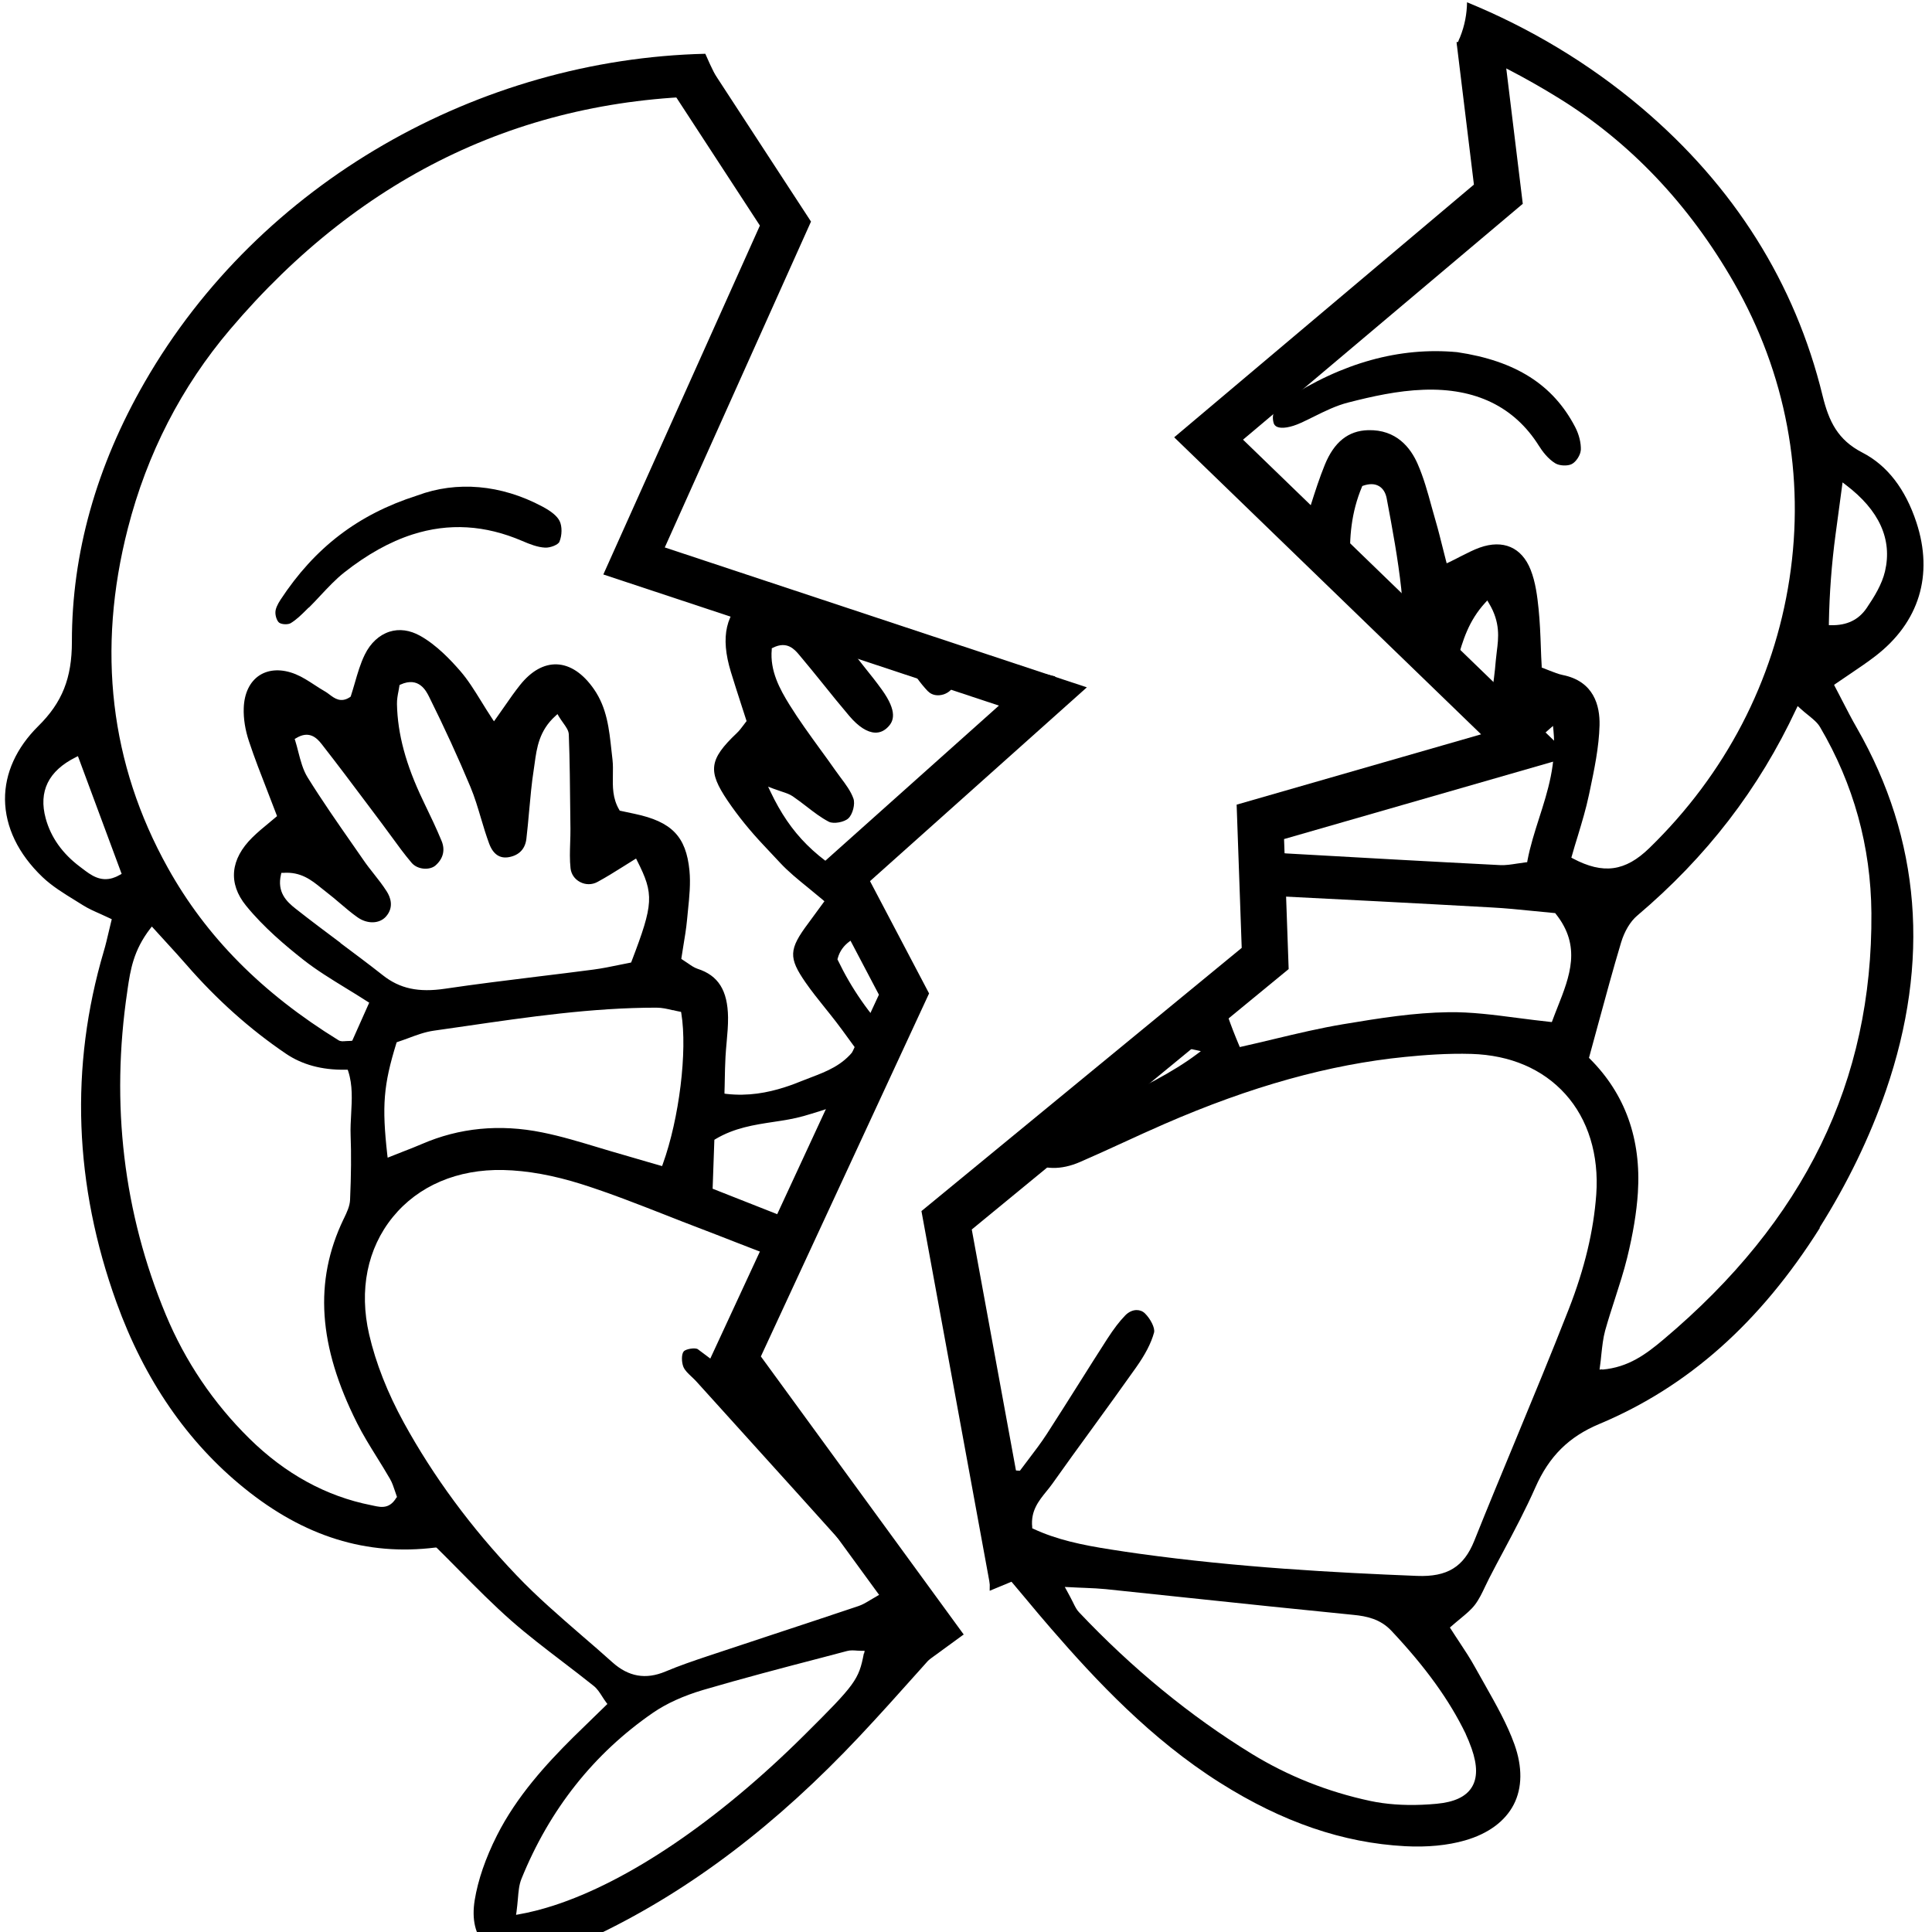
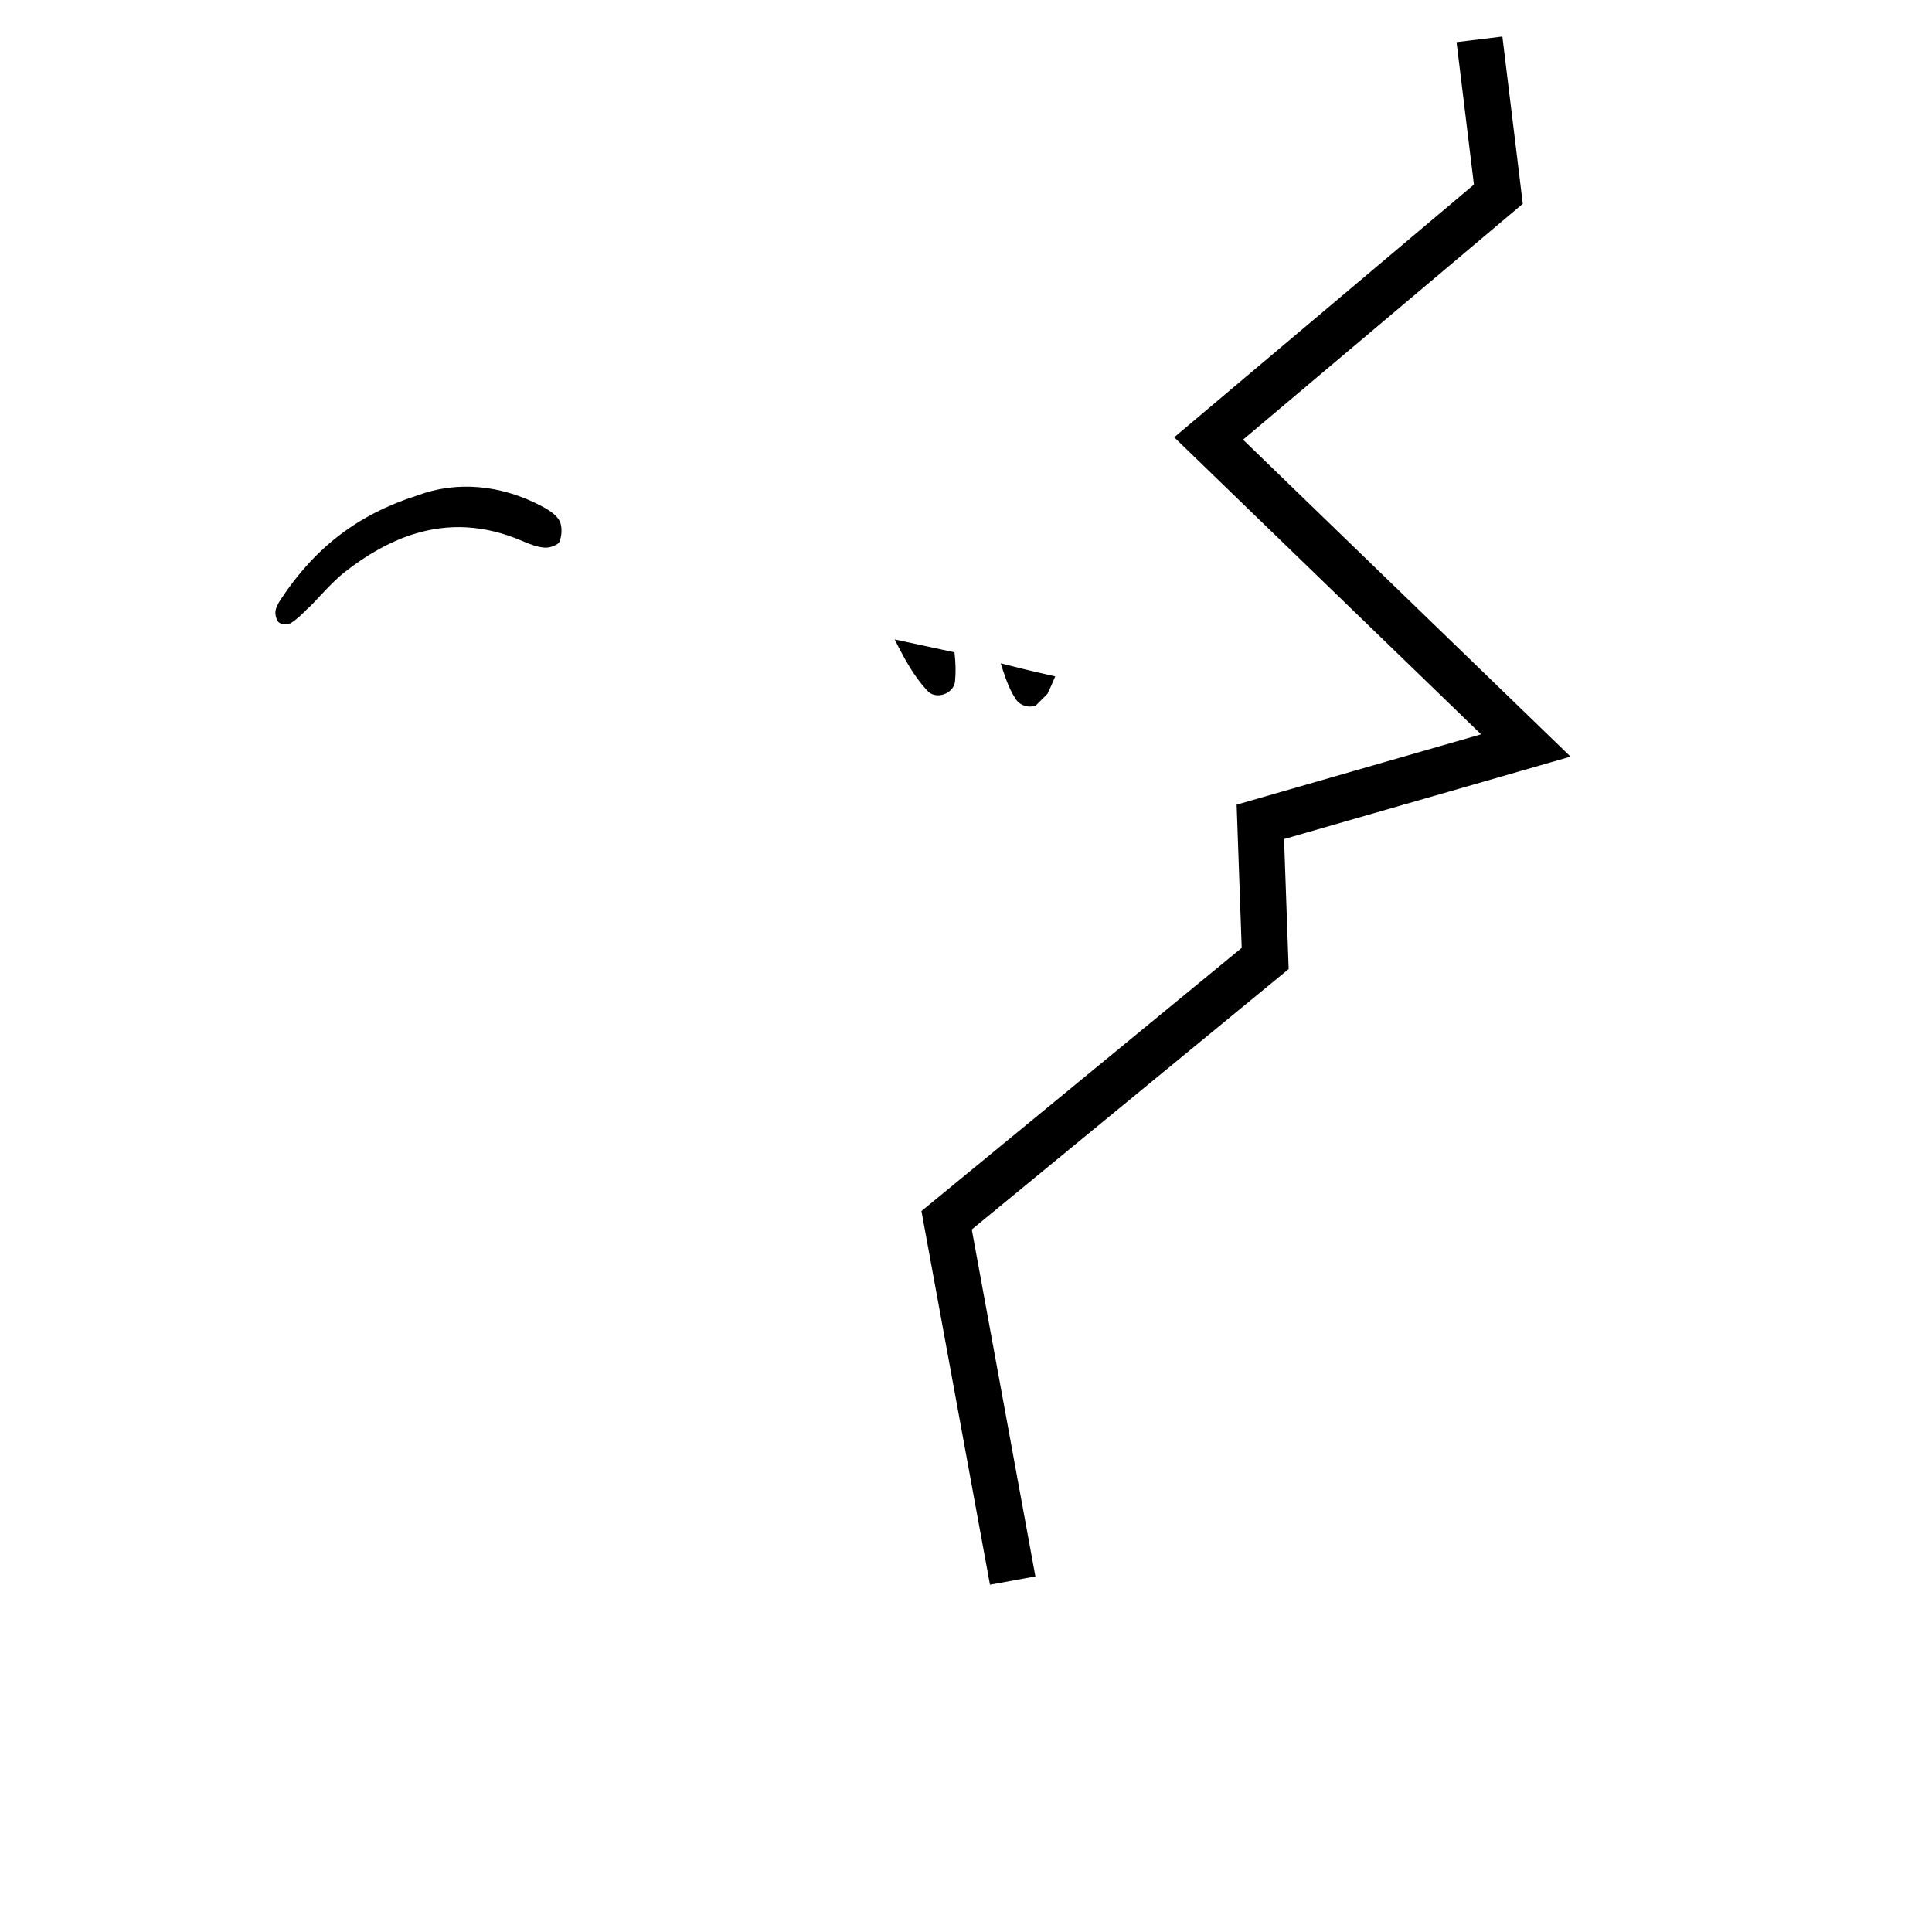
<svg xmlns="http://www.w3.org/2000/svg" id="Calque_1" viewBox="0 0 211.71 211.71">
  <defs>
    <style>.cls-1{stroke-width:5.06px;}.cls-1,.cls-2{fill:none;stroke:#000;stroke-miterlimit:10;}.cls-2{stroke-width:4.93px;}</style>
  </defs>
  <g>
    <g>
      <path d="M111.33,76.65c.38,.53,1.01,.82,1.69,.77,.16-.01,.31-.04,.46-.09,.44-.43,.87-.87,1.3-1.3,.29-.59,.56-1.22,.85-1.91-.26-.06-.53-.13-.79-.18-1.74-.38-3.46-.82-5.18-1.25,.17,.54,.34,1.07,.53,1.6,.36,1,.72,1.75,1.16,2.36Z" />
-       <path d="M96.42,166.98c-1.7-1.72-3.39-3.45-5.08-5.18-.19-.2-.39-.4-.58-.6-4.31-.45-8.15-3.25-8.16-8.26-.09-.09-.18-.18-.27-.27-1.81-1.79-3.89-3.36-5.86-4.82-.28-.2-1.31-.04-1.55,.24-.26,.31-.24,1.19-.03,1.7,.16,.38,.5,.7,.86,1.04,.18,.17,.36,.34,.52,.51l3.49,3.86c4.98,5.51,10.13,11.2,15.17,16.82,.39,.44,.67,.99,.95,1.57,.14,.28,.29,.58,.46,.89l.12,.22-.22,.12c-.3,.17-.57,.33-.82,.48-.48,.29-.89,.54-1.34,.69-3.12,1.05-6.24,2.08-9.36,3.11-2.41,.79-4.81,1.59-7.21,2.39-1.49,.5-3.06,1.03-4.6,1.68-2.15,.9-4.04,.57-5.81-1.02-1.1-.99-2.24-1.98-3.35-2.93-2.42-2.1-4.93-4.26-7.17-6.62-4.93-5.16-9.08-10.79-12.33-16.71-1.79-3.27-3.07-6.52-3.8-9.67-1.12-4.86-.2-9.42,2.59-12.85,2.8-3.44,7.1-5.27,12.11-5.16,2.63,.06,5.52,.58,8.61,1.56,3.12,.99,6.21,2.21,9.2,3.38,1.2,.47,2.4,.95,3.6,1.4,1.32,.5,2.64,1.02,3.95,1.53,1.23,.48,2.46,.96,3.69,1.43,.72,.27,1.41,.42,2.08,.46,.62-2.06,1.28-4.13,2-6.19-.65,.63-1.26,1.19-1.81,1.65l-.11,.09-8.27-3.26,.19-5.36,.11-.07c2.07-1.24,4.25-1.57,6.36-1.89,1.15-.17,2.24-.34,3.3-.64,1.23-.35,2.47-.76,3.67-1.15,.47-.15,.95-.31,1.43-.46,1.19-2.1,2.52-4.06,4.03-5.84,.2-.35,.4-.7,.6-1.05-2.57-2.73-4.48-5.49-5.97-8.59l-.04-.08,.02-.09c.45-1.71,1.93-2.33,3.23-2.88,.27-.12,.54-.23,.81-.34-.19-.51-.37-1.03-.51-1.55-.13-.51-.21-1.02-.26-1.52-.14-.57-.24-1.15-.26-1.71l-.08-.04c-5.28-2.81-8.07-5.58-10.29-10.25l-.26-.55,.57,.22c.32,.12,.6,.21,.86,.3,.51,.17,.92,.3,1.27,.54,.51,.35,1.01,.73,1.49,1.1,.79,.61,1.6,1.24,2.47,1.69,.51,.26,1.69,.05,2.14-.38,.47-.44,.76-1.57,.55-2.16-.29-.82-.86-1.58-1.41-2.31-.2-.27-.4-.54-.59-.81-.54-.78-1.1-1.54-1.66-2.31-1.13-1.56-2.31-3.18-3.34-4.84-1.06-1.71-2.17-3.73-1.95-6.07v-.13s.13-.06,.13-.06c1.55-.79,2.39,.21,2.85,.75,.9,1.06,1.79,2.17,2.65,3.23,.93,1.16,1.9,2.36,2.88,3.51,.98,1.15,1.95,1.78,2.81,1.81,.52,.02,.99-.18,1.41-.61,.61-.62,1.09-1.65-.66-4.09-.59-.82-1.23-1.63-1.86-2.41-.72-.9-1.46-1.83-2.12-2.79-.45-.65-.88-1.29-1.3-1.92-3.2-.87-6.35-1.91-9.34-3.24-2.5,1.92-3.11,4.54-1.93,8.41,.36,1.18,.74,2.35,1.13,3.56,.18,.56,.37,1.13,.55,1.7l.04,.13-.08,.1c-.1,.12-.19,.24-.28,.37-.22,.29-.44,.59-.72,.85-3.04,2.89-3.18,4.16-1.01,7.38,1.17,1.73,2.5,3.35,3.94,4.88l1.82,1.94c.91,.98,1.96,1.83,3.08,2.74,.52,.43,1.06,.87,1.61,1.33l.17,.15-.69,.94c-.37,.51-.72,.99-1.07,1.46-2.15,2.87-2.19,3.78-.3,6.51,.66,.95,1.4,1.87,2.12,2.77,.41,.51,.82,1.02,1.22,1.54,.45,.58,.88,1.18,1.34,1.81l.78,1.07-.11,.15c-1.3,1.73-3.06,2.4-4.76,3.05-.31,.12-.62,.24-.93,.36-.63,.26-1.29,.51-1.99,.73-1.85,.59-3.96,.99-6.34,.72l-.22-.03v-.22c.02-.43,.02-.84,.03-1.24,.02-.89,.03-1.73,.08-2.57,.03-.55,.08-1.11,.13-1.66,.08-.88,.16-1.79,.15-2.67-.04-2.95-1.07-4.59-3.34-5.32-.36-.12-.68-.34-1.04-.59-.18-.13-.38-.26-.6-.4l-.14-.09,.02-.16c.06-.42,.13-.84,.2-1.26,.16-.95,.32-1.93,.41-2.9,.03-.34,.07-.68,.1-1.02,.15-1.44,.3-2.94,.16-4.36-.37-3.72-1.94-5.34-6-6.2l-1.64-.35-.05-.09c-.75-1.26-.72-2.55-.7-3.8,.01-.58,.02-1.13-.04-1.68-.04-.33-.07-.65-.11-.98-.26-2.41-.5-4.69-1.91-6.74-1.2-1.74-2.62-2.69-4.09-2.74-1.41-.05-2.8,.73-4.02,2.26-.58,.73-1.11,1.48-1.71,2.35-.29,.42-.61,.87-.94,1.34l-.21,.29-.2-.3c-.42-.64-.81-1.26-1.17-1.85-.8-1.29-1.48-2.39-2.34-3.38-1.01-1.16-2.57-2.83-4.38-3.84-1.13-.63-2.29-.79-3.36-.45-1.14,.37-2.09,1.25-2.71,2.52-.48,.98-.79,2.06-1.09,3.1-.14,.48-.28,.96-.43,1.42l-.03,.08-.07,.05c-.99,.66-1.68,.14-2.24-.28-.15-.12-.31-.23-.46-.32-.41-.23-.81-.5-1.2-.75-.66-.43-1.34-.87-2.05-1.16-1.49-.61-2.9-.56-3.96,.12-1.06,.69-1.68,1.97-1.73,3.6-.04,1.14,.16,2.4,.58,3.65,.6,1.81,1.3,3.6,2.04,5.5,.32,.81,.64,1.65,.97,2.52l.06,.16-.13,.11c-.23,.2-.48,.4-.74,.62-.61,.5-1.24,1.02-1.83,1.6-2.43,2.39-2.68,5.04-.7,7.48,1.95,2.4,4.37,4.42,6.27,5.92,1.45,1.14,3.03,2.11,4.71,3.14,.77,.47,1.55,.95,2.34,1.46l.18,.11-1.86,4.17-.17,.02c-.19,0-.36,.01-.51,.02-.32,.03-.6,.05-.82-.09-8.39-5.17-14.51-11.35-18.71-18.9-6.33-11.36-7.8-23.87-4.38-37.19,2.1-8.19,5.87-15.52,11.2-21.8,14.56-17.16,32.84-25.72,54.41-25.58-.9-1.54-1.67-3.1-2.33-4.63-24.79,.59-48.8,14.05-61.42,35.96-5.32,9.23-8,18.81-7.99,28.48,0,3.97-1.06,6.65-3.69,9.24-2.4,2.38-3.66,5.16-3.64,8.03,.03,3.02,1.45,5.97,4.11,8.51,1.05,1,2.34,1.79,3.59,2.56,.27,.17,.55,.34,.82,.51,.6,.38,1.26,.67,1.96,.98,.34,.15,.68,.31,1.04,.48l.18,.09-.05,.19c-.1,.41-.19,.79-.28,1.17-.18,.75-.34,1.47-.55,2.16-3.73,12.64-3.26,25.58,1.4,38.48,3.06,8.47,7.77,15.31,14,20.34,6.56,5.31,13.41,7.44,20.93,6.51h.12s.08,.07,.08,.07c.83,.82,1.65,1.65,2.47,2.48,1.83,1.85,3.72,3.76,5.7,5.5,1.79,1.57,3.72,3.04,5.59,4.47,1.12,.86,2.28,1.74,3.4,2.64,.38,.3,.65,.72,.93,1.16,.13,.21,.28,.43,.44,.65l.13,.17-1.4,1.36c-.84,.81-1.63,1.58-2.41,2.35-2.88,2.87-6.12,6.39-8.29,10.69-1.26,2.5-2.08,4.89-2.44,7.09-.34,2.1,.05,3.8,1.15,4.92,1.1,1.12,2.8,1.56,4.92,1.26,2.32-.33,4.89-1.17,7.65-2.51,10.04-4.87,19.35-11.94,28.46-21.63,2.2-2.34,4.33-4.72,6.58-7.24,1.05-1.17,2.11-2.37,3.21-3.59l.12-.13,.16,.07s.01,0,.02,0c-2.7-3.39-4.88-7.3-7.05-10.96-.28-.47-.55-.95-.82-1.43Zm-22.67-56.29c.24,.06,.48,.12,.71,.16l.17,.03,.03,.17c.68,4.13-.23,11.54-2.03,16.51l-.08,.22-1.46-.42c-.92-.27-1.85-.54-2.78-.81-.89-.25-1.78-.52-2.68-.79-2.03-.61-4.12-1.25-6.22-1.67-4.64-.94-9.08-.51-13.2,1.28-.65,.28-1.31,.54-2.09,.84-.41,.16-.85,.33-1.34,.53l-.3,.12-.04-.32c-.6-5.36-.42-7.64,.99-12.21l.04-.12,.12-.04c.37-.12,.74-.26,1.13-.4,.91-.34,1.84-.69,2.83-.83,1.16-.16,2.32-.33,3.48-.5,6.81-.99,13.86-2.02,20.9-2.02,.62,0,1.21,.14,1.79,.28Zm-36.45-7.38c-1.62-1.21-3.29-2.46-4.9-3.73-1.02-.8-2.06-1.82-1.61-3.75l.04-.18h.18c1.94-.15,3.11,.78,4.23,1.69,.17,.14,.35,.28,.53,.42,.52,.4,1.02,.82,1.51,1.24,.6,.51,1.22,1.04,1.87,1.5,1.08,.78,2.43,.75,3.15-.07,.92-1.05,.45-2.16,.09-2.73-.43-.68-.94-1.33-1.43-1.95-.39-.49-.79-1-1.15-1.53l-1.16-1.67c-1.66-2.38-3.38-4.85-4.94-7.36-.52-.84-.77-1.83-1.02-2.79-.11-.42-.21-.84-.34-1.24l-.06-.18,.17-.1c1.37-.83,2.21-.09,2.79,.66,1.72,2.2,3.43,4.48,5.08,6.68l1.5,2c.35,.47,.69,.94,1.04,1.41,.71,.98,1.44,1.98,2.23,2.91,.32,.38,.82,.61,1.38,.65,.49,.03,.96-.1,1.25-.36,.84-.74,1.07-1.69,.66-2.68-.57-1.38-1.23-2.76-1.87-4.08l-.17-.36c-1.88-3.92-2.78-7.27-2.85-10.55-.01-.5,.08-1,.17-1.44,.03-.18,.07-.36,.09-.52l.02-.13,.12-.06c2-.9,2.8,.71,3.11,1.32,1.68,3.38,3.21,6.71,4.54,9.9,.47,1.12,.82,2.31,1.16,3.45,.27,.92,.56,1.86,.89,2.76,.44,1.18,1.18,1.68,2.2,1.48,1.09-.21,1.75-.9,1.88-1.99,.12-1,.21-2.03,.3-3.03,.14-1.5,.27-3.05,.51-4.57,.04-.23,.07-.47,.1-.7,.23-1.67,.49-3.57,2.28-5.18l.22-.2,.15,.26c.15,.26,.32,.48,.47,.7,.32,.45,.6,.83,.62,1.27,.11,2.88,.13,5.81,.16,8.64l.02,1.7c0,.51-.01,1.03-.03,1.54-.03,.92-.06,1.87,.04,2.78,.07,.65,.45,1.2,1.04,1.51,.6,.32,1.31,.32,1.9,0,.94-.51,1.88-1.09,2.78-1.66,.41-.26,.82-.52,1.23-.77l.23-.14,.12,.24c1.86,3.67,1.81,4.7-.61,11.02l-.05,.13-.13,.03c-.37,.07-.75,.15-1.15,.23-.92,.19-1.88,.39-2.87,.52-2.02,.27-4.05,.51-6.07,.76-3.33,.41-6.77,.83-10.14,1.33-2.94,.44-4.99,0-6.86-1.48-1.52-1.2-3.11-2.38-4.63-3.52Zm-24.89-7.11c-1.44,.46-2.45-.31-3.37-1.01l-.25-.19c-1.94-1.45-3.21-3.23-3.78-5.31-.81-2.97,.3-5.22,3.29-6.71l.24-.12,4.79,12.9-.18,.1c-.26,.15-.5,.26-.74,.33Zm31.02,67.92c-.32,.54-.68,.81-1.05,.93-.5,.16-1.01,.04-1.43-.05-.1-.02-.19-.04-.28-.06-4.92-.97-9.41-3.43-13.34-7.3-3.95-3.89-7.03-8.46-9.16-13.57-4.64-11.15-6.06-23.08-4.22-35.45l.03-.23c.31-2.08,.63-4.23,2.48-6.63l.18-.23,.2,.22c.48,.53,.93,1.02,1.34,1.47,.83,.91,1.55,1.69,2.25,2.5,3.31,3.81,6.98,7.09,10.91,9.75q2.66,1.8,6.45,1.75h.31s.06,.17,.06,.17c.5,1.54,.4,3.13,.32,4.67-.04,.77-.09,1.56-.06,2.33,.08,2.08,.06,4.34-.06,7.1-.03,.69-.36,1.37-.65,1.98l-.08,.16c-3.24,6.77-2.76,13.86,1.5,22.32,.64,1.28,1.42,2.53,2.17,3.74,.48,.77,.97,1.56,1.43,2.36,.26,.44,.41,.94,.56,1.37,.06,.18,.11,.34,.17,.5l.04,.11-.06,.1Zm51.23,17.07c-.55,2.87-.91,3.37-6.55,8.97-9.47,9.4-19.26,16.02-27.5,18.67-1.29,.41-2.53,.73-3.73,.94l-.33,.06,.05-.33c.07-.52,.11-.99,.15-1.42,.07-.83,.13-1.55,.39-2.19,3.08-7.61,7.93-13.73,14.41-18.2,1.48-1.02,3.34-1.86,5.49-2.5,4.26-1.25,8.63-2.4,12.86-3.5l2.92-.77c.37-.1,.75-.07,1.13-.04,.17,.01,.33,.02,.5,.02h.3s-.06,.29-.06,.29Z" />
      <path d="M101.69,75.75c.41,.43,1.06,.55,1.72,.34,.54-.18,1.16-.66,1.24-1.42,.1-.96,.08-2.02-.06-3.19-2.15-.47-4.35-.93-6.55-1.41,.37,.75,.76,1.5,1.17,2.22,.81,1.43,1.62,2.57,2.47,3.46Z" />
      <path d="M33.84,66.59c.45-.44,.89-.92,1.32-1.38,.8-.85,1.62-1.73,2.55-2.47,2.51-1.98,5-3.37,7.48-4.17,3.99-1.28,7.97-1.04,12.04,.71,.81,.35,1.68,.69,2.5,.73,.58,.03,1.44-.32,1.57-.64,.3-.71,.31-1.71,.02-2.28-.27-.54-.9-1.06-1.92-1.6-4.5-2.39-9.34-2.81-13.66-1.2h-.01s-.06,.02-.08,.03c-6.42,2.06-11.16,5.69-14.91,11.4-.36,.55-.55,1-.56,1.36-.02,.44,.19,1,.42,1.16,.29,.2,.95,.22,1.25,.05,.63-.38,1.2-.94,1.74-1.48l.24-.24Z" />
    </g>
-     <polyline class="cls-2" points="75.47 8.25 86.07 24.5 69.48 61.47 114.28 76.32 92.26 96 99.06 108.93 80.53 148.92 103.61 180.56" />
  </g>
  <g>
    <g>
-       <path d="M199.38,134.54c3.07-4.87,5.51-9.92,7.28-15.03,4.88-14.16,3.81-27.54-3.19-39.75-.56-.97-1.06-1.95-1.6-2.99-.25-.5-.52-1-.79-1.52l-.1-.2,.18-.13c.53-.37,1.04-.71,1.53-1.04,.99-.67,1.93-1.3,2.81-1.98,4.8-3.69,6.4-8.89,4.5-14.66-1.21-3.67-3.2-6.24-5.91-7.64-2.71-1.39-3.68-3.42-4.37-6.24-3.01-12.34-9.69-22.96-19.85-31.56-5.78-4.89-12.25-8.74-19.11-11.55-.02,1.24-.24,2.53-.78,3.86-.14,.27-.23,.56-.3,.85,3.74,1.61,7.46,3.52,11.14,5.8,7.82,4.84,14.27,11.64,19.18,20.2,5.71,9.96,7.82,21.19,6.09,32.48-1.71,11.19-7.02,21.39-15.35,29.49-2.64,2.57-5.06,2.9-8.37,1.15l-.18-.1,.06-.2c.21-.75,.43-1.48,.65-2.18,.46-1.53,.9-2.98,1.21-4.46l.09-.42c.5-2.38,1.02-4.84,1.08-7.25,.05-2.13-.61-4.81-4.03-5.5-.49-.1-.95-.29-1.44-.48-.23-.09-.46-.19-.71-.28l-.16-.06v-.17c-.04-.68-.07-1.34-.09-1.99-.05-1.48-.11-2.88-.25-4.27-.14-1.36-.33-2.92-.87-4.28-.97-2.46-3.01-3.35-5.59-2.43-.67,.24-1.32,.58-2.08,.96-.38,.2-.79,.41-1.25,.63l-.28,.13-.08-.3c-.13-.49-.24-.96-.36-1.42-.25-.99-.48-1.93-.75-2.85-.16-.54-.31-1.09-.46-1.63-.43-1.58-.88-3.21-1.54-4.71-.76-1.73-2.31-3.77-5.43-3.68-2.16,.06-3.71,1.29-4.73,3.78-.58,1.42-1.06,2.91-1.52,4.36-.21,.65-.41,1.3-.63,1.95l-.03,.08-.07,.05c-.09,.06-.18,.14-.26,.21-.23,.19-.46,.39-.76,.43-.43,.05-.83,.14-1.21,.24,1.66,.4,3.3,1.07,4.85,2.02,.82,.5,1.62,1.04,2.43,1.6-.16-2.93,.1-5.73,1.26-8.5l.04-.1,.11-.04c.68-.23,1.26-.22,1.72,.05,.43,.25,.72,.71,.84,1.32,.66,3.5,1.24,6.66,1.6,9.92,.07,.66,.11,1.33,.14,2,2.13,1.99,4.11,4.14,5.84,6.4l.17-.6c.59-2.09,1.21-4.25,3.05-6.26l.23-.25,.17,.29c1.28,2.11,1.06,3.81,.87,5.31-.04,.33-.08,.66-.11,.99-.1,1.31-.29,2.62-.47,3.89-.13,.91-.26,1.85-.36,2.77-.02,.16-.03,.3-.04,.45,.14,.81,.17,1.6,.09,2.37,.14,.6,.57,1.1,1.18,1.34,.64,.26,1.35,.18,1.89-.22,.75-.55,1.45-1.19,2.27-1.93,.41-.37,.85-.76,1.34-1.19l.37-.32,.05,.49c.35,3.61-.62,6.66-1.57,9.61-.48,1.51-.98,3.06-1.28,4.65l-.03,.18-.18,.02c-.31,.04-.61,.09-.91,.13-.65,.1-1.26,.2-1.88,.17-7.69-.39-15.16-.81-23.44-1.28-.28-.02-.55-.05-.81-.08-.24-.03-.47-.07-.69-.11-.19-.03-.36-.06-.52-.08h-.11s-.06-.1-.06-.1c-.16-.22-.29-.42-.44-.64-.69,.21-1.38,.39-2.09,.52,.57,1.59,.99,3.25,1.06,5.04,9.21,.46,17.77,.9,26.17,1.37,1.51,.08,3.01,.23,4.59,.39,.74,.07,1.49,.15,2.26,.22h.11s.07,.09,.07,.09c2.84,3.55,1.55,6.82,.18,10.28-.18,.46-.37,.93-.54,1.4l-.07,.18-.19-.02c-1.2-.13-2.4-.28-3.55-.43-2.62-.34-5.1-.67-7.6-.63-3.72,.05-7.43,.63-11.55,1.32-2.5,.42-4.95,1-7.54,1.62-1.16,.28-2.34,.56-3.55,.83l-.21,.05-.08-.19c-.91-2.15-1.62-4.17-2.15-6.13-1.89,2.14-4.26,3.85-6.56,5.96,1.33,.19,2.66,.39,3.99,.69l.53,.12-.44,.33c-2.55,1.92-6.33,3.89-9.87,5.4-1.41,1.65-2.92,3.22-4.76,4.47-1.26,.86-2.57,1.39-3.9,1.81,1.7,1,3.63,1.05,5.76,.12,1.54-.67,3.1-1.38,4.6-2.07,1.5-.69,3.05-1.4,4.59-2.07,9.5-4.14,18.14-6.54,26.39-7.36,2-.2,4.64-.41,7.29-.33,4.25,.13,7.8,1.65,10.28,4.4,2.5,2.77,3.7,6.67,3.39,11-.29,3.99-1.27,8.1-3.01,12.56-1.9,4.86-3.93,9.75-5.89,14.49-1.48,3.57-3.01,7.26-4.47,10.91-1.15,2.86-2.96,3.97-6.27,3.84-9.04-.36-19.61-.93-30.44-2.43-1.01-.14-2.02-.29-3.03-.45-3.31-.51-6.04-1.1-8.57-2.28l-.13-.06v-.14c-.18-1.76,.71-2.86,1.57-3.92,.22-.27,.44-.54,.63-.81,1.42-2.01,2.89-4.03,4.31-5.98,1.6-2.2,3.25-4.48,4.85-6.74,1.04-1.47,1.67-2.69,1.99-3.85,.14-.51-.41-1.53-.99-2.1-.25-.25-.57-.37-.92-.37-.44,0-.89,.22-1.24,.58-.65,.67-1.26,1.47-1.99,2.6-1.01,1.57-2.01,3.15-3.01,4.74-1.17,1.86-2.39,3.78-3.6,5.66-.63,.97-1.33,1.89-2,2.77-.29,.39-.58,.77-.86,1.14l-.08,.11h-.13c-1.7-.05-2.01-1.15-2.26-2.04-.04-.16-.09-.31-.14-.46-.57-1.67-1.14-3.35-1.7-5.03,.81,6.88,1.04,13.64,.91,20.69,.74-.31,1.46-.61,2.22-.92l.17-.07,.12,.14c.52,.61,1,1.2,1.47,1.75,.97,1.16,1.85,2.22,2.76,3.26,4.92,5.68,10.96,12.12,18.49,16.87,6.85,4.33,13.5,6.6,20.3,6.96,2.4,.13,4.67-.09,6.54-.63,2.56-.73,4.41-2.1,5.36-3.94,.94-1.83,.96-4.12,.07-6.6-.8-2.22-2.01-4.35-3.17-6.41-.38-.66-.75-1.33-1.12-1.99-.53-.97-1.14-1.89-1.78-2.86-.29-.44-.59-.89-.88-1.35l-.12-.18,.16-.14c.34-.3,.66-.56,.97-.82,.64-.53,1.19-.98,1.61-1.53,.46-.6,.8-1.32,1.13-2.02,.14-.3,.28-.59,.43-.88,.51-1,1.04-1.99,1.57-2.98,1.21-2.27,2.45-4.61,3.5-6.99,1.5-3.4,3.66-5.55,7.01-6.95,9.71-4.07,17.62-11.1,24.18-21.51Zm2.54-81.67l.34,.26c3.67,2.78,5.12,5.97,4.3,9.48-.34,1.44-1.17,2.78-2.01,4.02-.88,1.29-2.15,1.91-3.89,1.88h-.25s0-.26,0-.26c.06-3.24,.3-6.46,.73-9.67l.77-5.72Zm-41.3,137.16c.22,.46,.42,.96,.64,1.57,.65,1.86,.65,3.26,0,4.28-.65,1.02-1.91,1.6-3.84,1.78-2.15,.2-4.14,.17-5.94-.08-.45-.06-.89-.14-1.32-.23-4.64-.99-9-2.72-12.97-5.15-6.75-4.14-13.13-9.37-18.96-15.54-.25-.26-.41-.58-.67-1.11-.16-.32-.37-.73-.66-1.25l-.22-.4,.45,.02c.68,.04,1.25,.06,1.75,.08,.93,.04,1.6,.07,2.29,.14,2.98,.31,5.95,.62,8.93,.94,5.97,.63,12.15,1.28,18.22,1.88,1.43,.14,2.93,.45,4.14,1.73,3.78,4.02,6.37,7.62,8.16,11.32Zm14.97-39.98l-.31,.03,.04-.31c.07-.48,.12-.94,.16-1.38,.1-.9,.19-1.76,.41-2.57,.33-1.18,.71-2.36,1.08-3.5,.47-1.47,.97-2.99,1.34-4.51,.65-2.65,1.03-4.98,1.17-7.1,.38-5.89-1.39-10.83-5.26-14.69l-.1-.1,.04-.14c.32-1.18,.64-2.34,.95-3.49,.85-3.11,1.64-6.05,2.53-9.01,.37-1.23,1.01-2.3,1.75-2.93,7.64-6.47,13.34-13.88,17.45-22.67l.15-.31,.25,.23c.33,.3,.63,.55,.91,.77,.54,.44,1,.81,1.29,1.3,3.68,6.25,5.57,13.1,5.63,20.37,.14,18.43-7.31,33.71-22.77,46.73-1.91,1.61-3.86,3.07-6.72,3.31Z" />
-       <path d="M173.23,49.32c.03-.77-.19-1.69-.62-2.52-2.42-4.65-6.53-7.26-12.93-8.21-6.3-.59-12.64,1.17-18.85,5.23-1.13,.74-1.53,1.52-1.27,2.51,.05,.2,.17,.33,.35,.43,.52,.25,1.52,.09,2.66-.43,.48-.22,.95-.45,1.43-.69,1.19-.59,2.43-1.2,3.73-1.53,2.61-.67,5.42-1.3,8.26-1.4,5.7-.21,9.96,1.86,12.65,6.15,.38,.61,1,1.43,1.79,1.91,.46,.28,1.35,.32,1.81,.08,.47-.24,.95-.99,.98-1.51Z" />
-     </g>
+       </g>
    <polyline class="cls-1" points="162.12 4.31 164.19 21.28 132.44 48.05 167.2 81.69 138.11 90.06 138.64 105.03 103.73 133.72 110.97 173.2" />
  </g>
</svg>